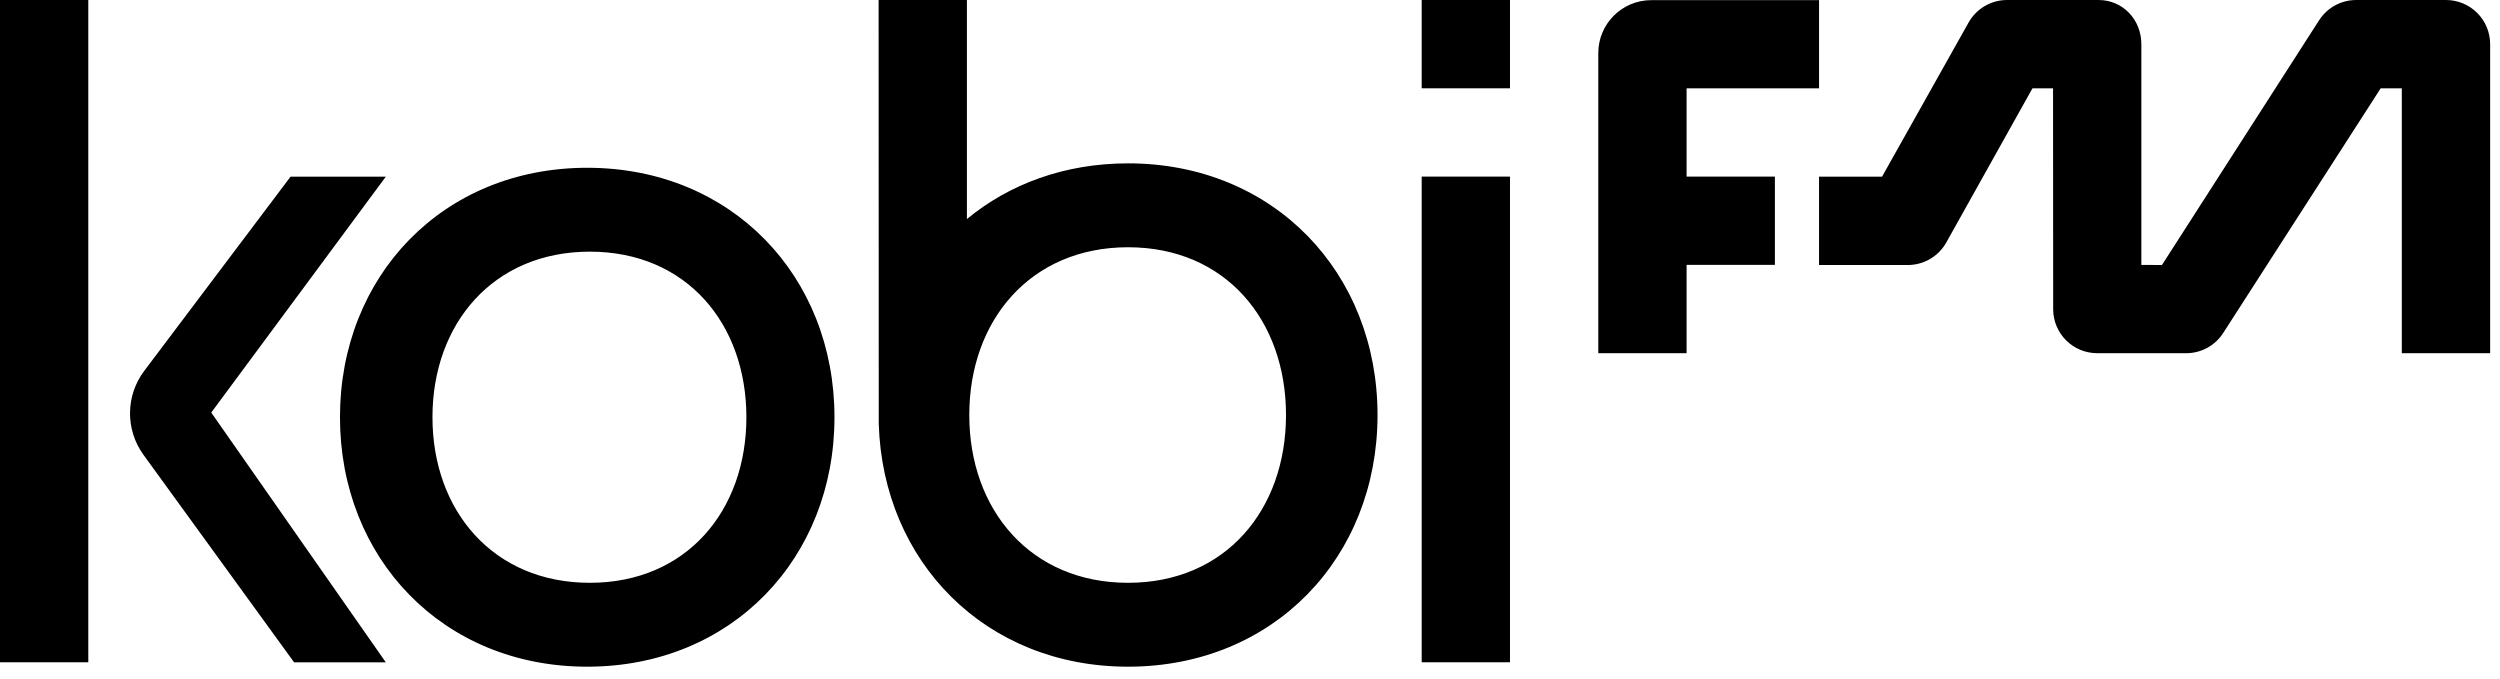
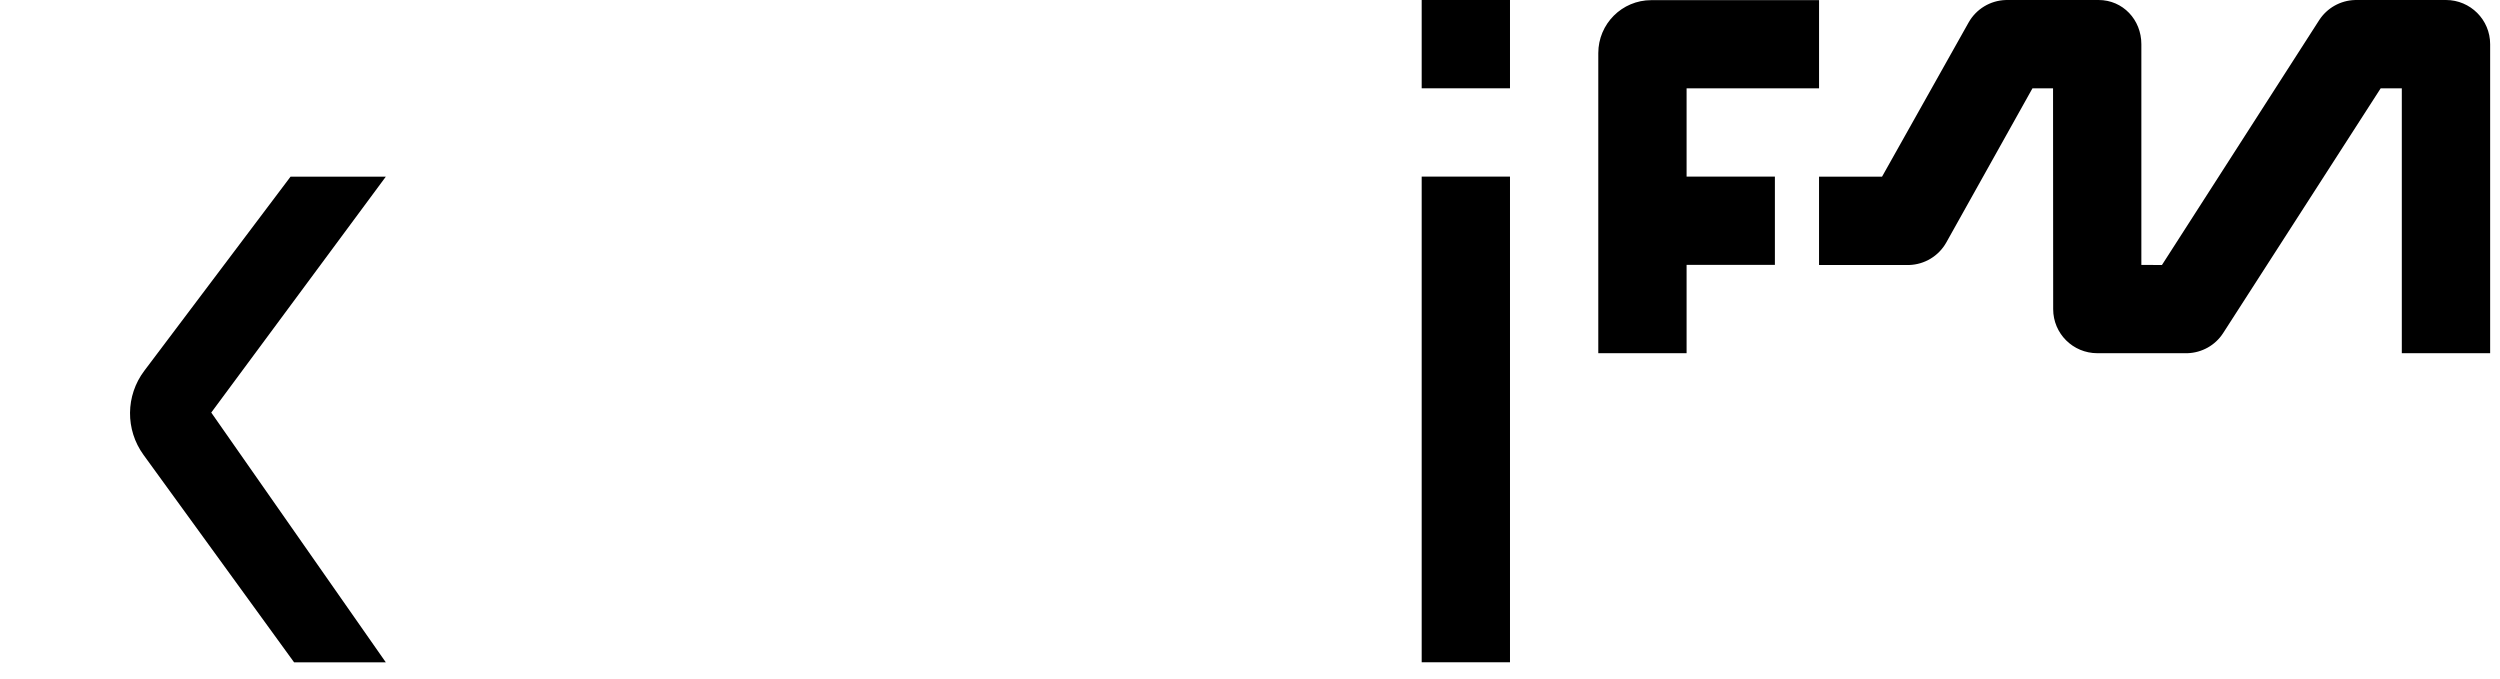
<svg xmlns="http://www.w3.org/2000/svg" width="184" height="50" viewBox="0 0 184 50">
  <g fill-rule="evenodd">
    <path fill-rule="nonzero" d="M133.882.011 121.534.011C119.38.011 117.634 1.756 117.634 3.91L117.634 25.996 117.634 25.996 124.133 25.996 124.133 19.492 130.632 19.492 130.632 12.998 124.133 12.998 124.133 6.499 133.882 6.499 133.882.011ZM154.453 1.13686838e-13C156.248 1.13686838e-13 157.604 1.455 157.604 3.251L157.604 19.497 159.119 19.505 170.689 1.487C171.269.589 172.252.035 173.317.002L173.42 1.13686838e-13 180.024 1.13686838e-13C181.82 1.13686838e-13 183.275 1.455 183.275 3.251L183.275 25.996 176.773 25.996 176.773 6.499 175.219 6.499 163.62 24.52C163.04 25.418 162.057 25.963 160.993 25.996L154.365 25.996C152.569 25.996 151.114 24.552 151.114 22.756L151.104 6.499 149.59 6.499 143.241 17.857C142.681 18.846 141.647 19.468 140.516 19.504L133.881 19.505 133.881 13.004 138.518 13.003 144.893 1.649C145.453.66 146.487.037 147.618.002L154.453 1.13686838e-13Z" />
    <polygon fill-rule="nonzero" points="104.636 12.998 104.636 48.743 111.135 48.743 111.135 12.998" />
    <polygon fill-rule="nonzero" points="104.636 0 104.636 6.499 111.135 6.499 111.135 0" />
-     <path fill-rule="nonzero" d="M71.165 0 71.165 16.122C74.285 13.544 78.362 12.023 83.026 12.023 93.763 12.023 101.386 20.079 101.386 30.546 101.386 41.012 93.763 49.068 83.026 49.068 72.513 49.068 64.985 41.344 64.676 31.195L64.666 0 71.165 0ZM83.025 18.198C75.852 18.198 71.339 23.569 71.339 30.546 71.339 37.523 75.852 42.894 83.025 42.894 90.198 42.894 94.65 37.523 94.65 30.546 94.65 23.569 90.198 18.198 83.025 18.198ZM43.219 12.348C53.861 12.348 61.417 20.334 61.417 30.708 61.417 41.083 53.861 49.068 43.219 49.068 32.578 49.068 25.022 41.083 25.022 30.708 25.022 20.334 32.578 12.348 43.219 12.348ZM43.412 18.522C36.303 18.522 31.829 23.823 31.829 30.708 31.829 37.593 36.303 42.894 43.412 42.894 50.522 42.894 54.934 37.593 54.934 30.708 54.934 23.823 50.522 18.522 43.412 18.522Z" />
    <path fill-rule="nonzero" d="M28.396,13.003 L15.548,30.365 L28.396,48.748 L21.646,48.748 L10.562,33.477 C9.219,31.628 9.242,29.119 10.617,27.294 L21.384,13.003 L28.396,13.003 Z" />
-     <rect width="6.499" height="48.743" />
  </g>
</svg>